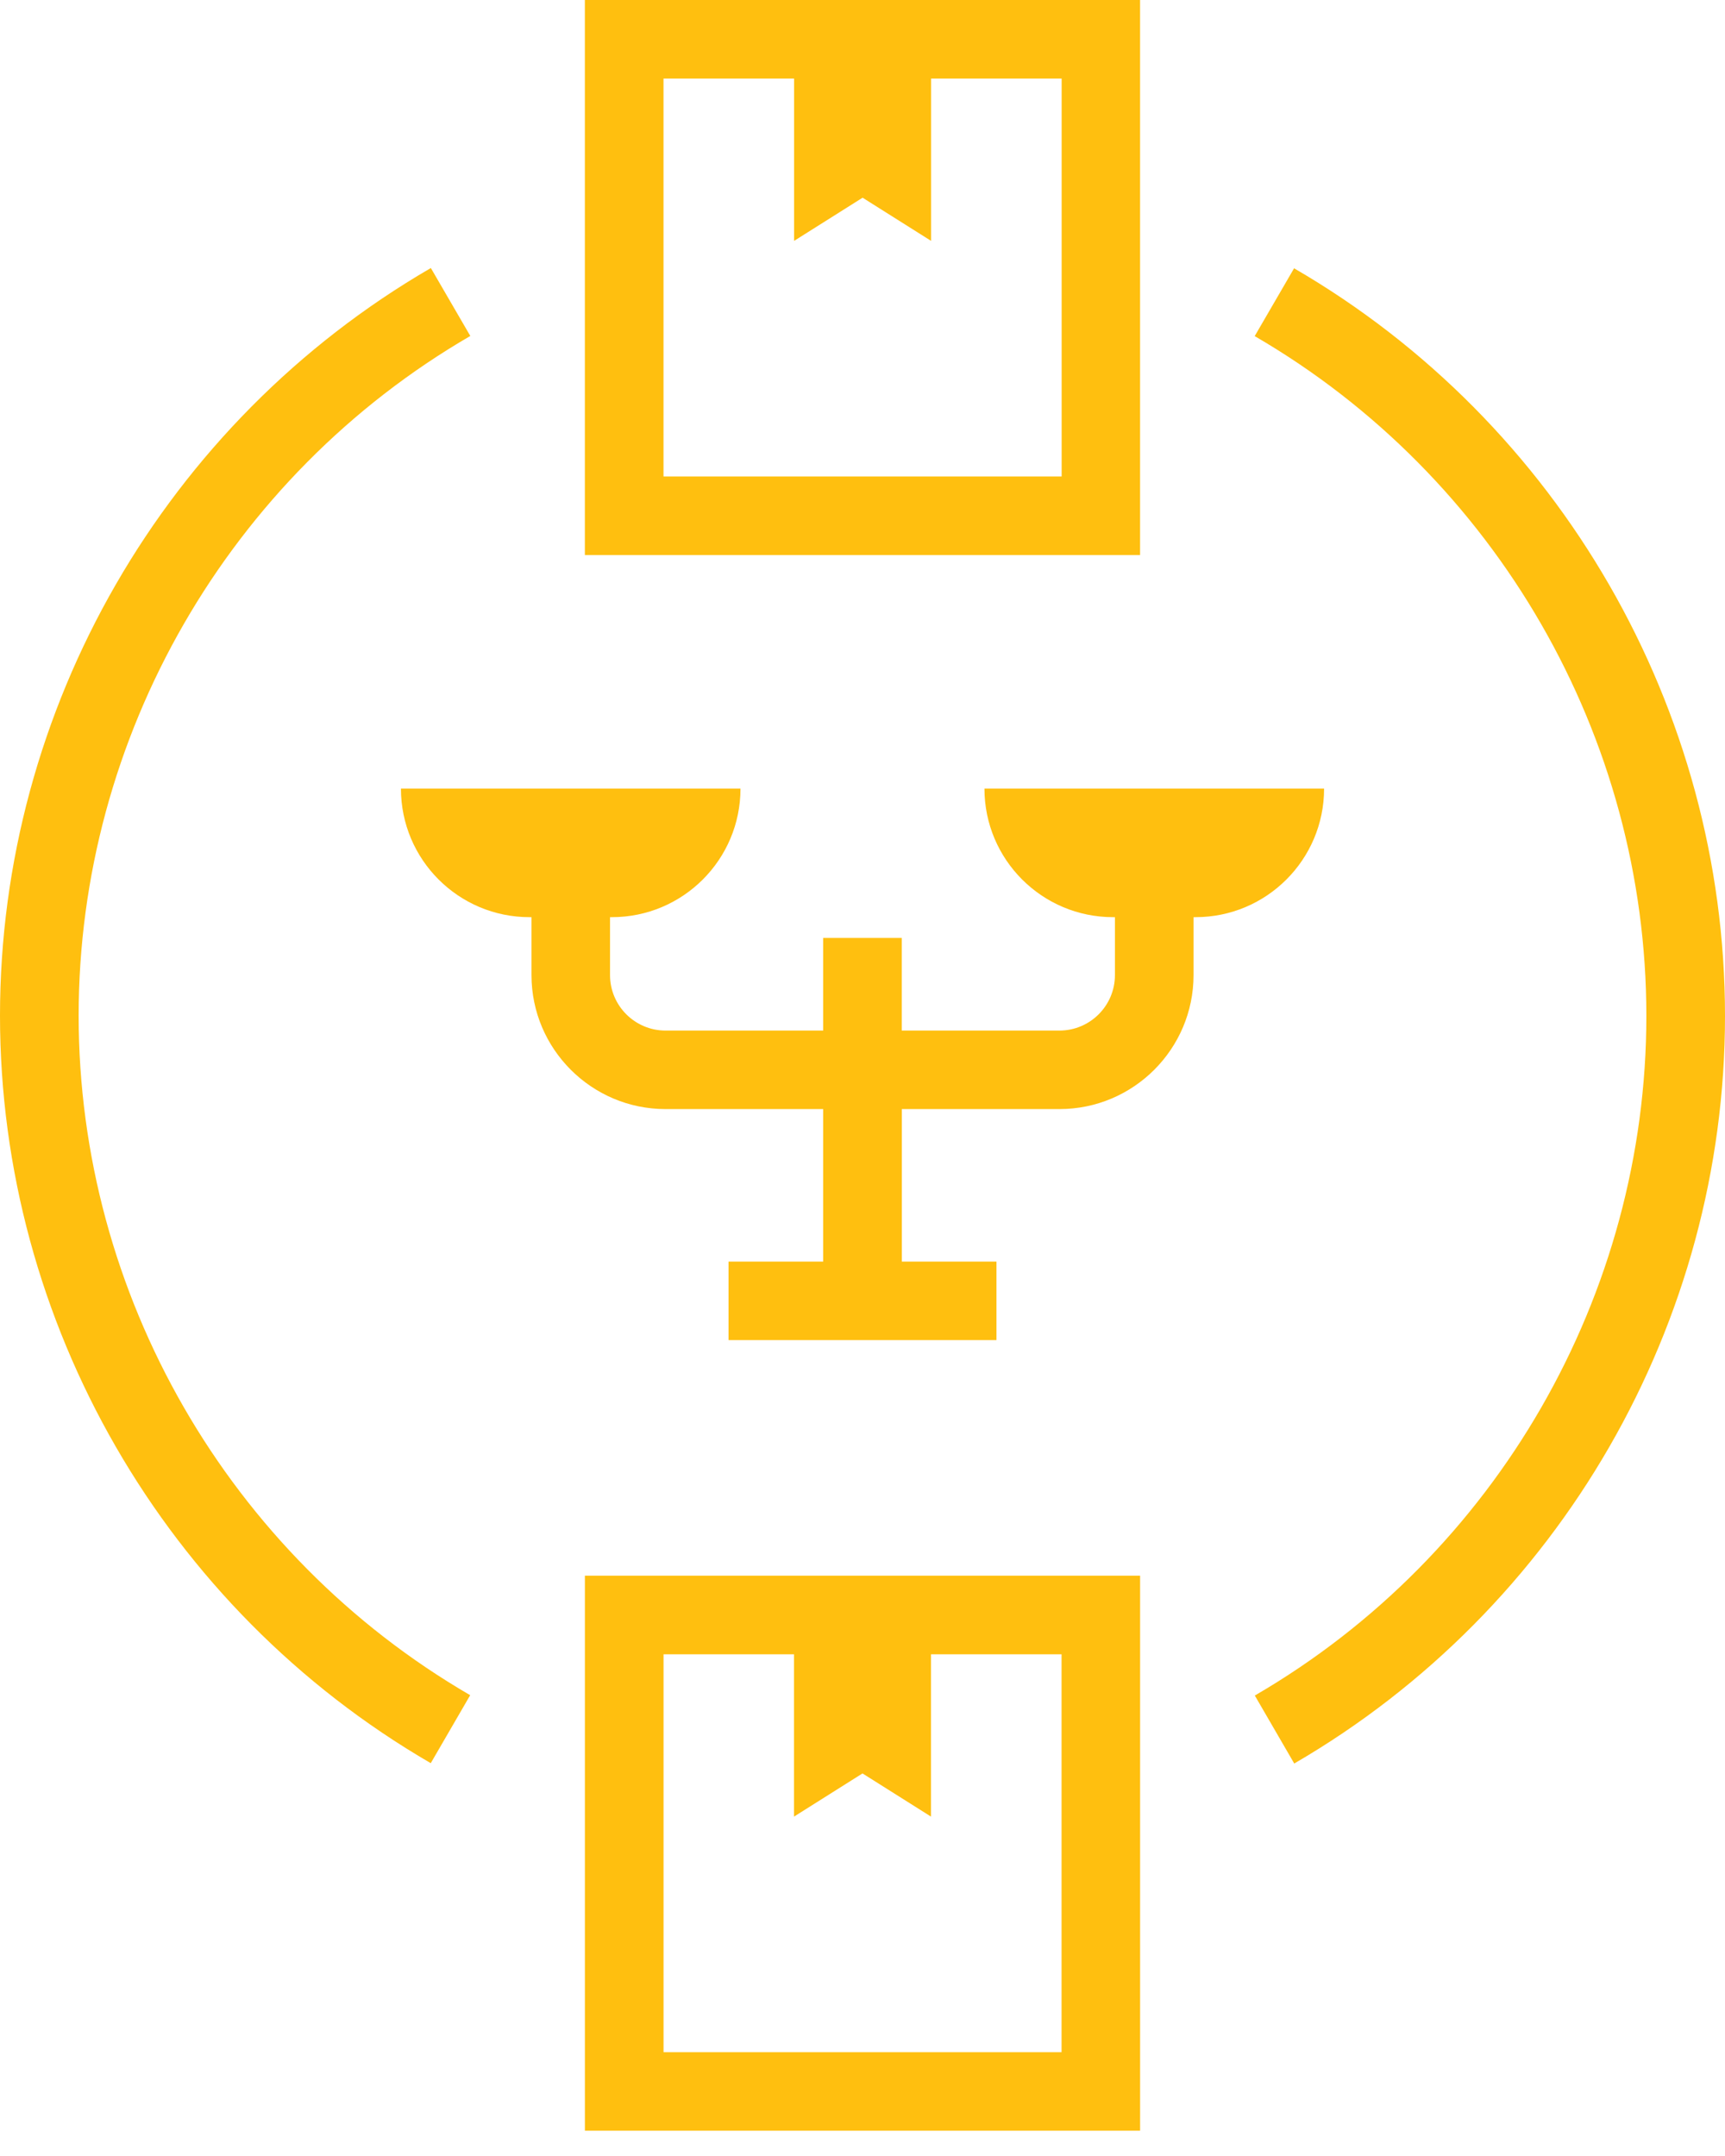
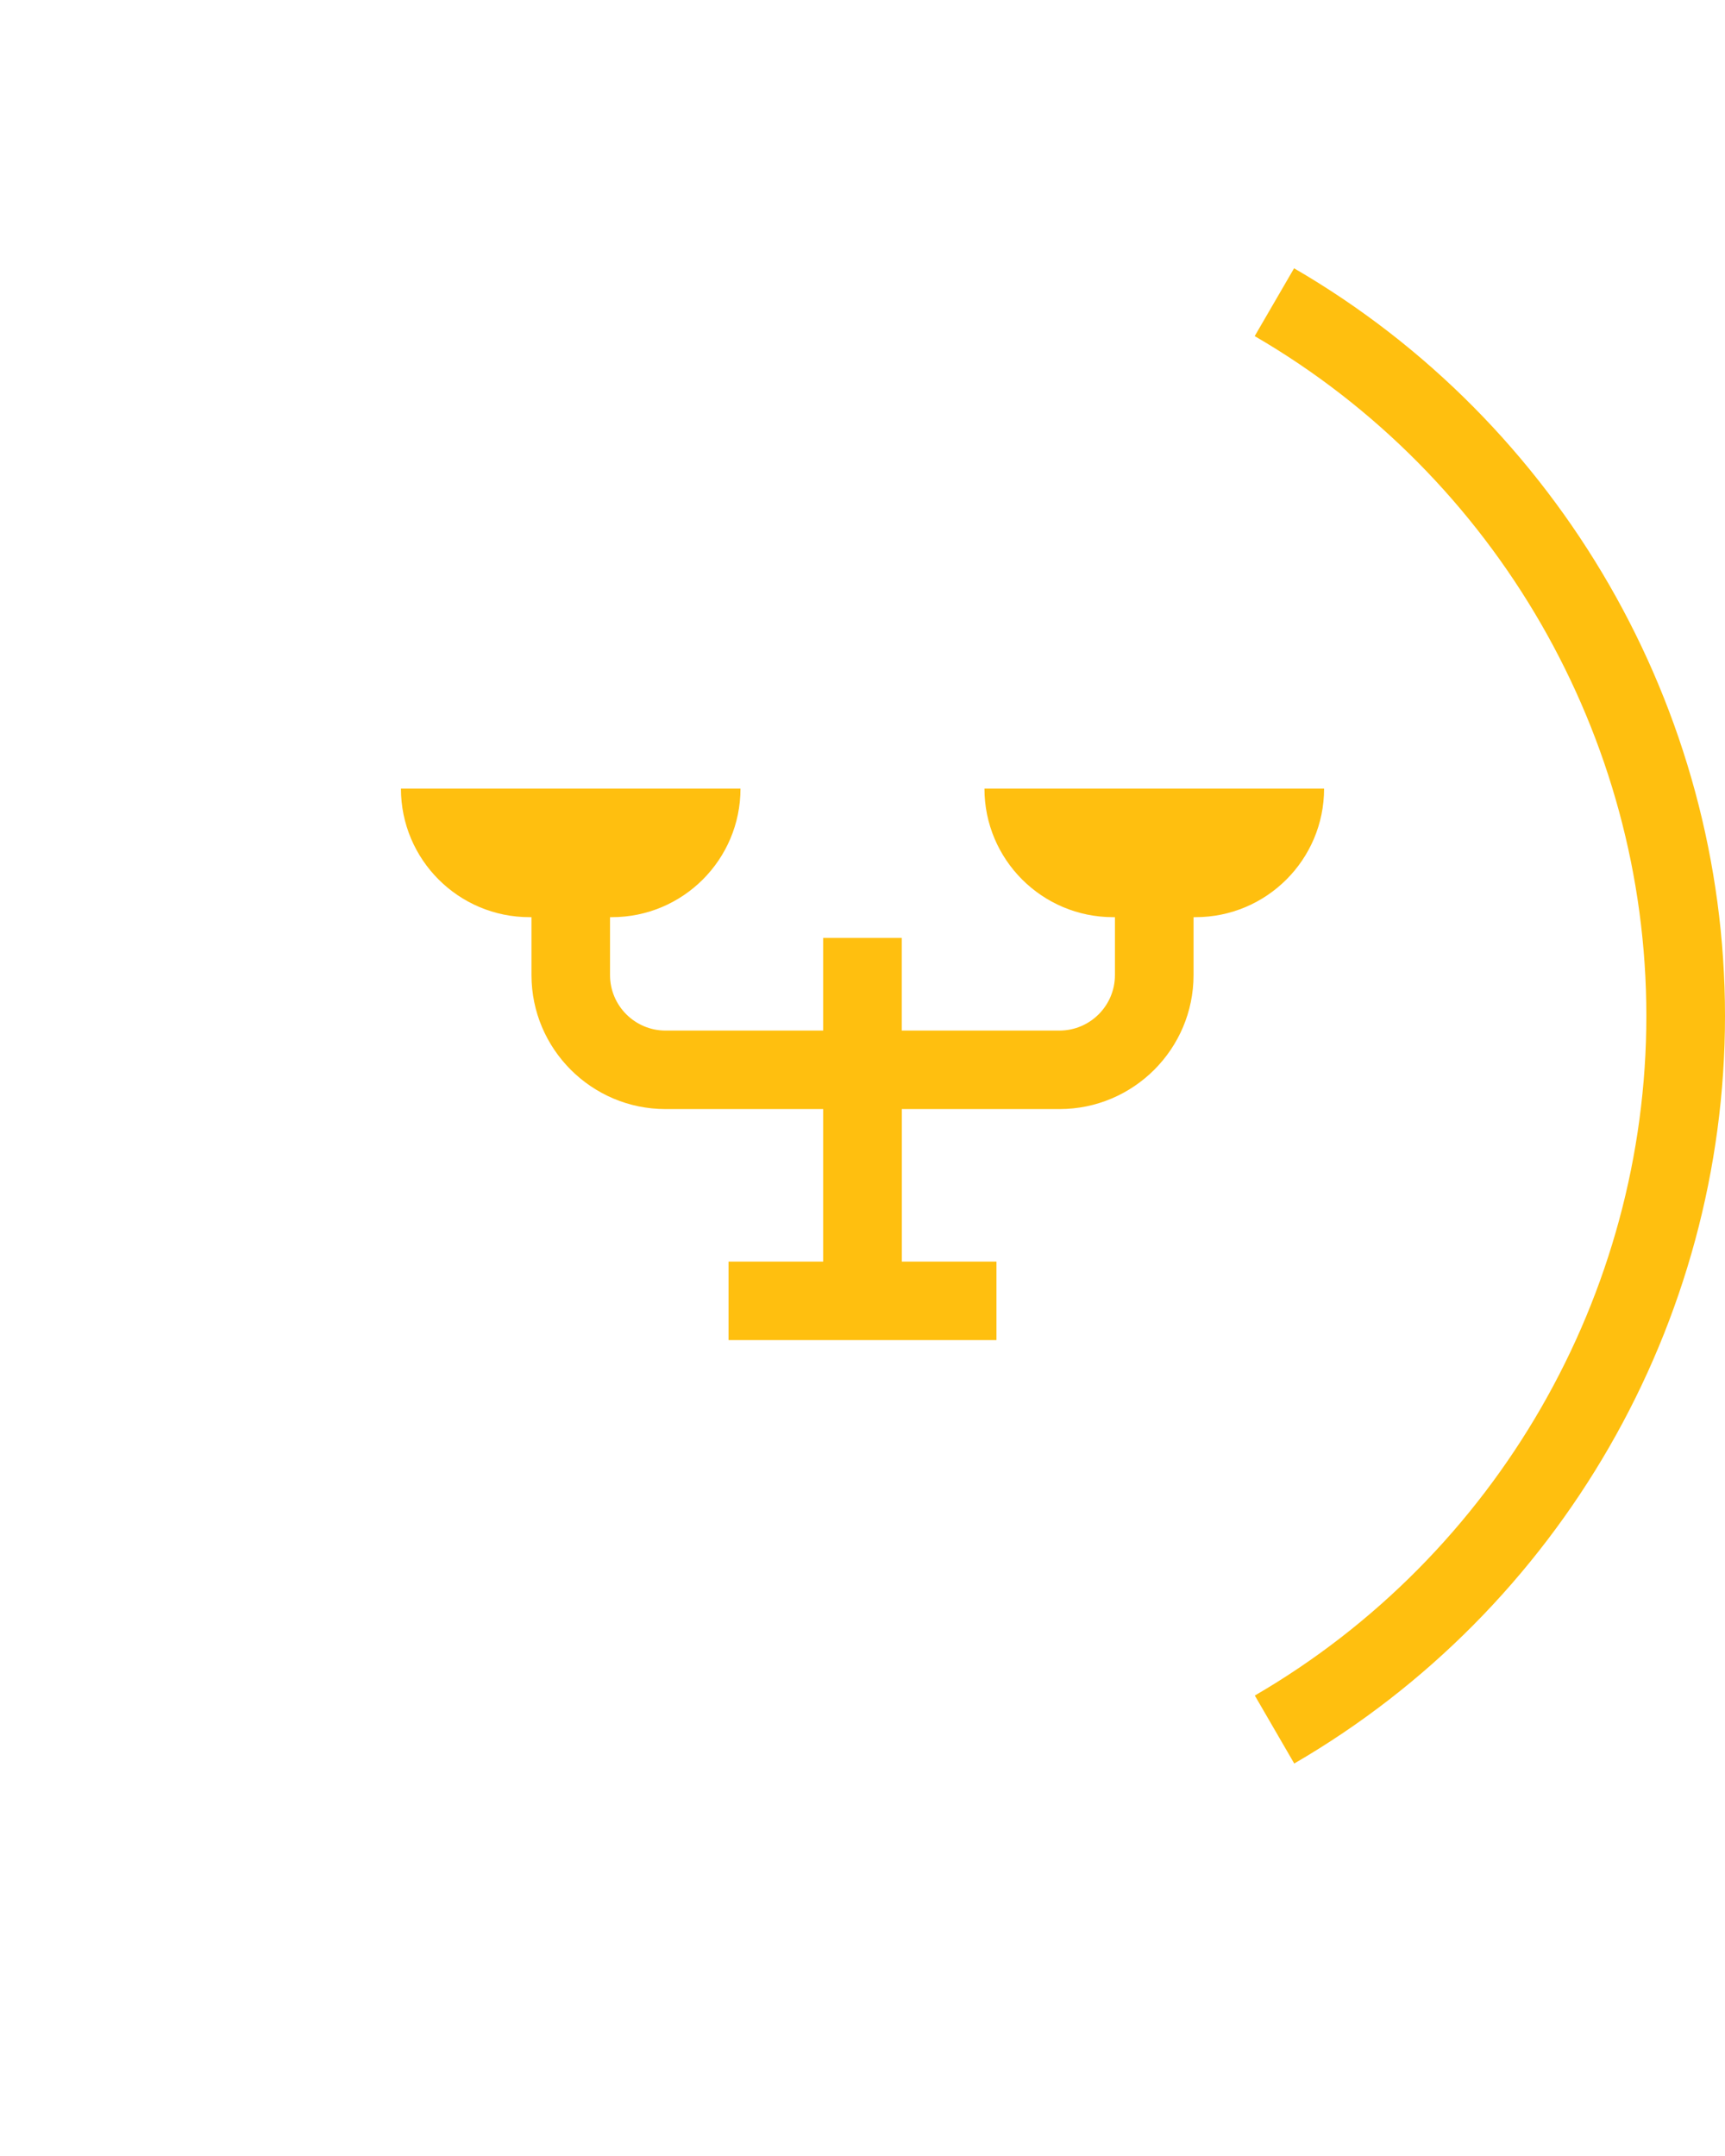
<svg xmlns="http://www.w3.org/2000/svg" width="56" height="70" viewBox="0 0 56 70" fill="none">
  <path d="M42.013 8.707L40.732 10.913C48.573 15.468 53.447 23.924 53.447 32.983C53.447 42.039 48.576 50.495 40.736 55.05L42.016 57.257C50.644 52.246 56 42.948 56 32.986C56 23.024 50.641 13.72 42.013 8.712V8.707Z" fill="#FFBF0F" />
-   <path d="M2.553 32.977C2.553 23.921 7.427 15.462 15.268 10.908L13.987 8.702C5.359 13.709 0 23.01 0 32.975C0 42.939 5.359 52.238 13.984 57.246L15.264 55.039C7.424 50.484 2.553 42.028 2.553 32.972V32.977Z" fill="#FFBF0F" />
-   <path d="M18.988 69.179H37.012V51.158H18.988V69.179ZM21.538 53.711H25.776V58.981L28 57.579L30.224 58.981V53.711H34.462V66.629H21.541V53.711H21.538Z" fill="#FFBF0F" />
-   <path d="M37.011 0H18.987V18.021H37.011V0ZM34.462 15.469H21.54V2.55H25.779V7.821L28.003 6.419L30.227 7.821V2.55H34.465V15.469H34.462Z" fill="#FFBF0F" />
  <path d="M42.983 25.604H31.959C31.959 27.908 33.829 29.778 36.133 29.778H36.195V31.659C36.195 32.652 35.387 33.46 34.394 33.46H29.274V30.452H26.724V33.46H21.605C20.611 33.46 19.804 32.652 19.804 31.659V29.778H19.866C22.17 29.778 24.039 27.908 24.039 25.604H13.016C13.016 27.908 14.885 29.778 17.189 29.778H17.254V31.659C17.254 34.057 19.206 36.009 21.605 36.009H26.724V40.96H23.651V43.51H32.349V40.96H29.276V36.009H34.396C36.795 36.009 38.747 34.057 38.747 31.659V29.778H38.812C41.116 29.778 42.985 27.908 42.985 25.604H42.983Z" fill="#FFBF0F" />
</svg>